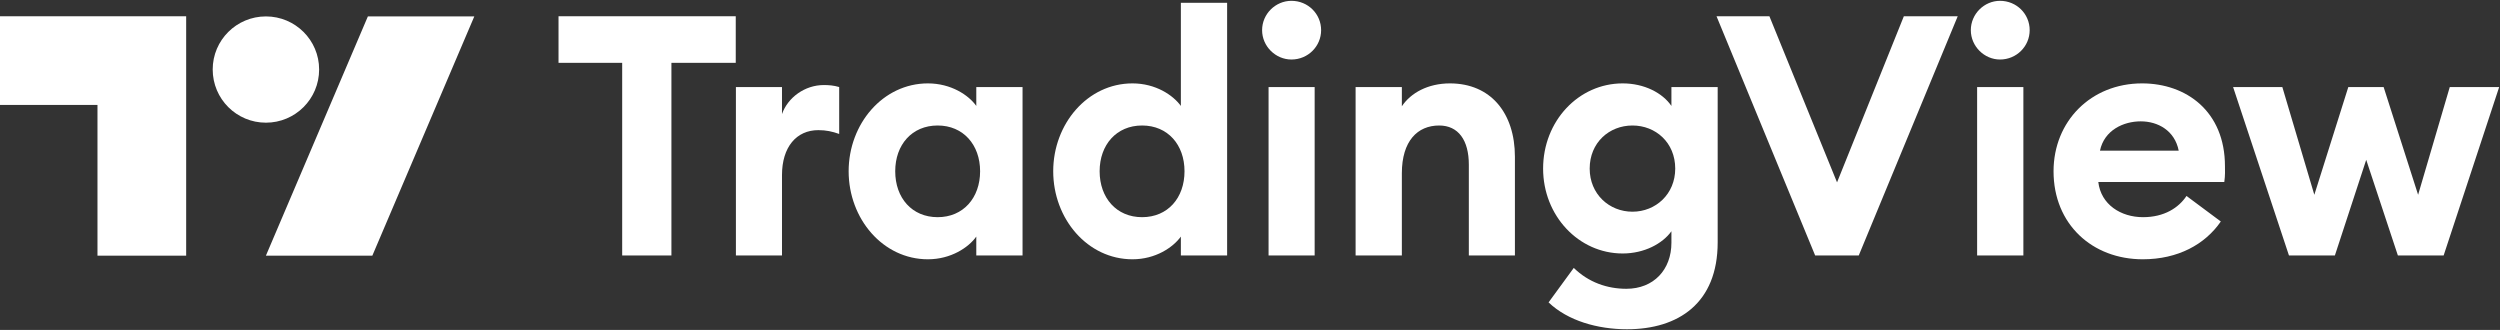
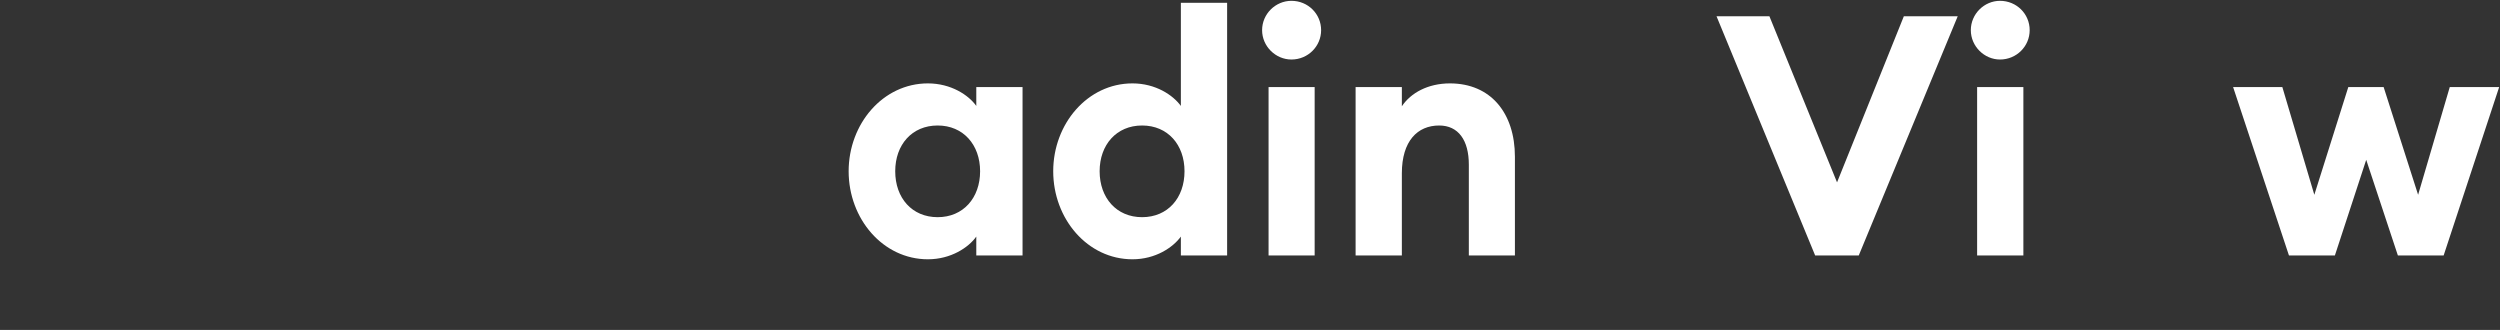
<svg xmlns="http://www.w3.org/2000/svg" viewBox="0 0 1508 199" width="1508" height="199">
  <rect x="0" y="0" width="1508" height="199" fill="#333333" stroke="none" />
-   <path fill="#ffffff" d="m375.3 154.1h29.7v-116.2h38.8v-28.1h-106.9v28.1h38.4z" />
-   <path fill="#ffffff" d="m443.9 154.1h27.8v-48.5c0-16.9 8.7-27.1 21.9-27.1 4.7 0 8.4 0.8 12.6 2.3v-28.3c-3.4-1-6.3-1.2-9.3-1.2-11.4 0-21.7 7.5-25.2 17.5v-16.3h-27.8z" />
  <path fill="#ffffff" fill-rule="evenodd" d="m511.9 103.3c0-28.6 20.7-53 47.8-53 14 0 24.6 7.1 29.2 13.6v-11.4h27.9v101.6h-27.9v-11.4c-4.6 6.5-15.2 13.7-29.2 13.7-27.1 0-47.8-24.4-47.8-53.1zm79.3 0c0-16-10.2-27.6-25.6-27.6-15.5 0-25.6 11.6-25.6 27.6 0 16.1 10.1 27.7 25.6 27.7 15.4 0 25.6-11.6 25.6-27.7z" />
  <path fill="#ffffff" fill-rule="evenodd" d="m635.3 103.3c0-28.6 20.7-53 47.8-53 14 0 24.5 7.1 29.2 13.6v-62.2h27.9v152.4h-27.9v-11.4c-4.7 6.5-15.2 13.7-29.2 13.7-27.1 0-47.8-24.4-47.8-53.1zm79.2 0c0-16-10.1-27.6-25.6-27.6-15.4 0-25.6 11.6-25.6 27.6 0 16.1 10.2 27.7 25.6 27.7 15.5 0 25.6-11.6 25.6-27.7z" />
  <path fill="#ffffff" d="m779 35.9c10 0 17.9-8 17.9-17.7 0-9.8-7.9-17.7-17.9-17.7-9.6 0-17.7 7.9-17.7 17.7 0 9.7 8.1 17.7 17.7 17.7zm-13.8 118.2h27.8v-101.6h-27.8z" />
  <path fill="#ffffff" d="m817.7 154.1h27.9v-49.6c0-19.5 9.5-28.8 22.5-28.8 11.6 0 17.9 8.9 17.9 23.6v54.8h27.8v-59.5c0-26.4-14.6-44.3-39.2-44.3-13.2 0-23.6 5.7-29 13.8v-11.6h-27.9z" />
-   <path fill="#ffffff" fill-rule="evenodd" d="m934.1 182.4l15.2-20.8c9 8.8 20.3 12.6 31.7 12.6 16.5 0 27.2-11.5 27.2-27.8v-6.9c-5.4 7.5-16.4 13.4-29.4 13.4-26.6 0-48-22.8-48-51.2 0-28.7 21.4-51.4 48-51.4 13 0 24 5.7 29.4 13.6v-11.4h27.9v93.7c0 36.6-23.6 52.4-54.7 52.4-17.7 0-35.7-5.1-47.3-16.2zm76.4-80.7c0-15.7-11.8-26-25.8-26-14 0-25.8 10.3-25.8 26 0 15.4 11.8 26 25.8 26 14 0 25.8-10.6 25.8-26z" />
  <path fill="#ffffff" d="m1094.9 154.1h26.3l59.7-144.3h-32.5l-40.3 100.2-40.8-100.2h-31.9z" />
  <path fill="#ffffff" d="m1206.4 35.9c10 0 17.9-8 17.9-17.7 0-9.8-7.9-17.7-17.9-17.7-9.5 0-17.6 7.9-17.6 17.7 0 9.7 8.1 17.7 17.6 17.7zm-13.8 118.2h27.9v-101.6h-27.9z" />
-   <path fill="#ffffff" fill-rule="evenodd" d="m1238.7 103.3c0-30.1 22.5-53 53.4-53 26.6 0 50 16.8 50 50 0 2.4 0.2 5.3-0.4 9.5h-76c1.6 13.6 13.6 21.2 27 21.2 12.8 0 21.5-5.7 26.2-12.8l20.7 15.4c-9.5 13.8-25.8 22.8-47.1 22.8-30.3 0-53.8-21-53.8-53.1zm75.5-12.4c-2.4-12.2-12.6-17.7-22.9-17.7-10.4 0-22 5.3-24.6 17.7z" />
  <path fill="#ffffff" d="m1446.4 154.1h27.6l33.5-101.6h-29.8l-19.1 65-20.8-65h-21.3l-20.5 65-19.3-65h-29.7l33.7 101.6h27.7l18.9-57.7z" />
-   <path fill="#ffffff" fill-rule="evenodd" d="m112.3 154.2h-53.5v-90.9h-58.8v-53.5h112.3zm80.2-112.3c0 17.8-14.4 32.1-32.1 32.1-17.7 0-32.1-14.3-32.1-32.1 0-17.7 14.4-32 32.1-32 17.7 0 32.1 14.3 32.1 32zm-32.1 112.3l61.5-144.3h64.2l-61.5 144.3z" />
</svg>